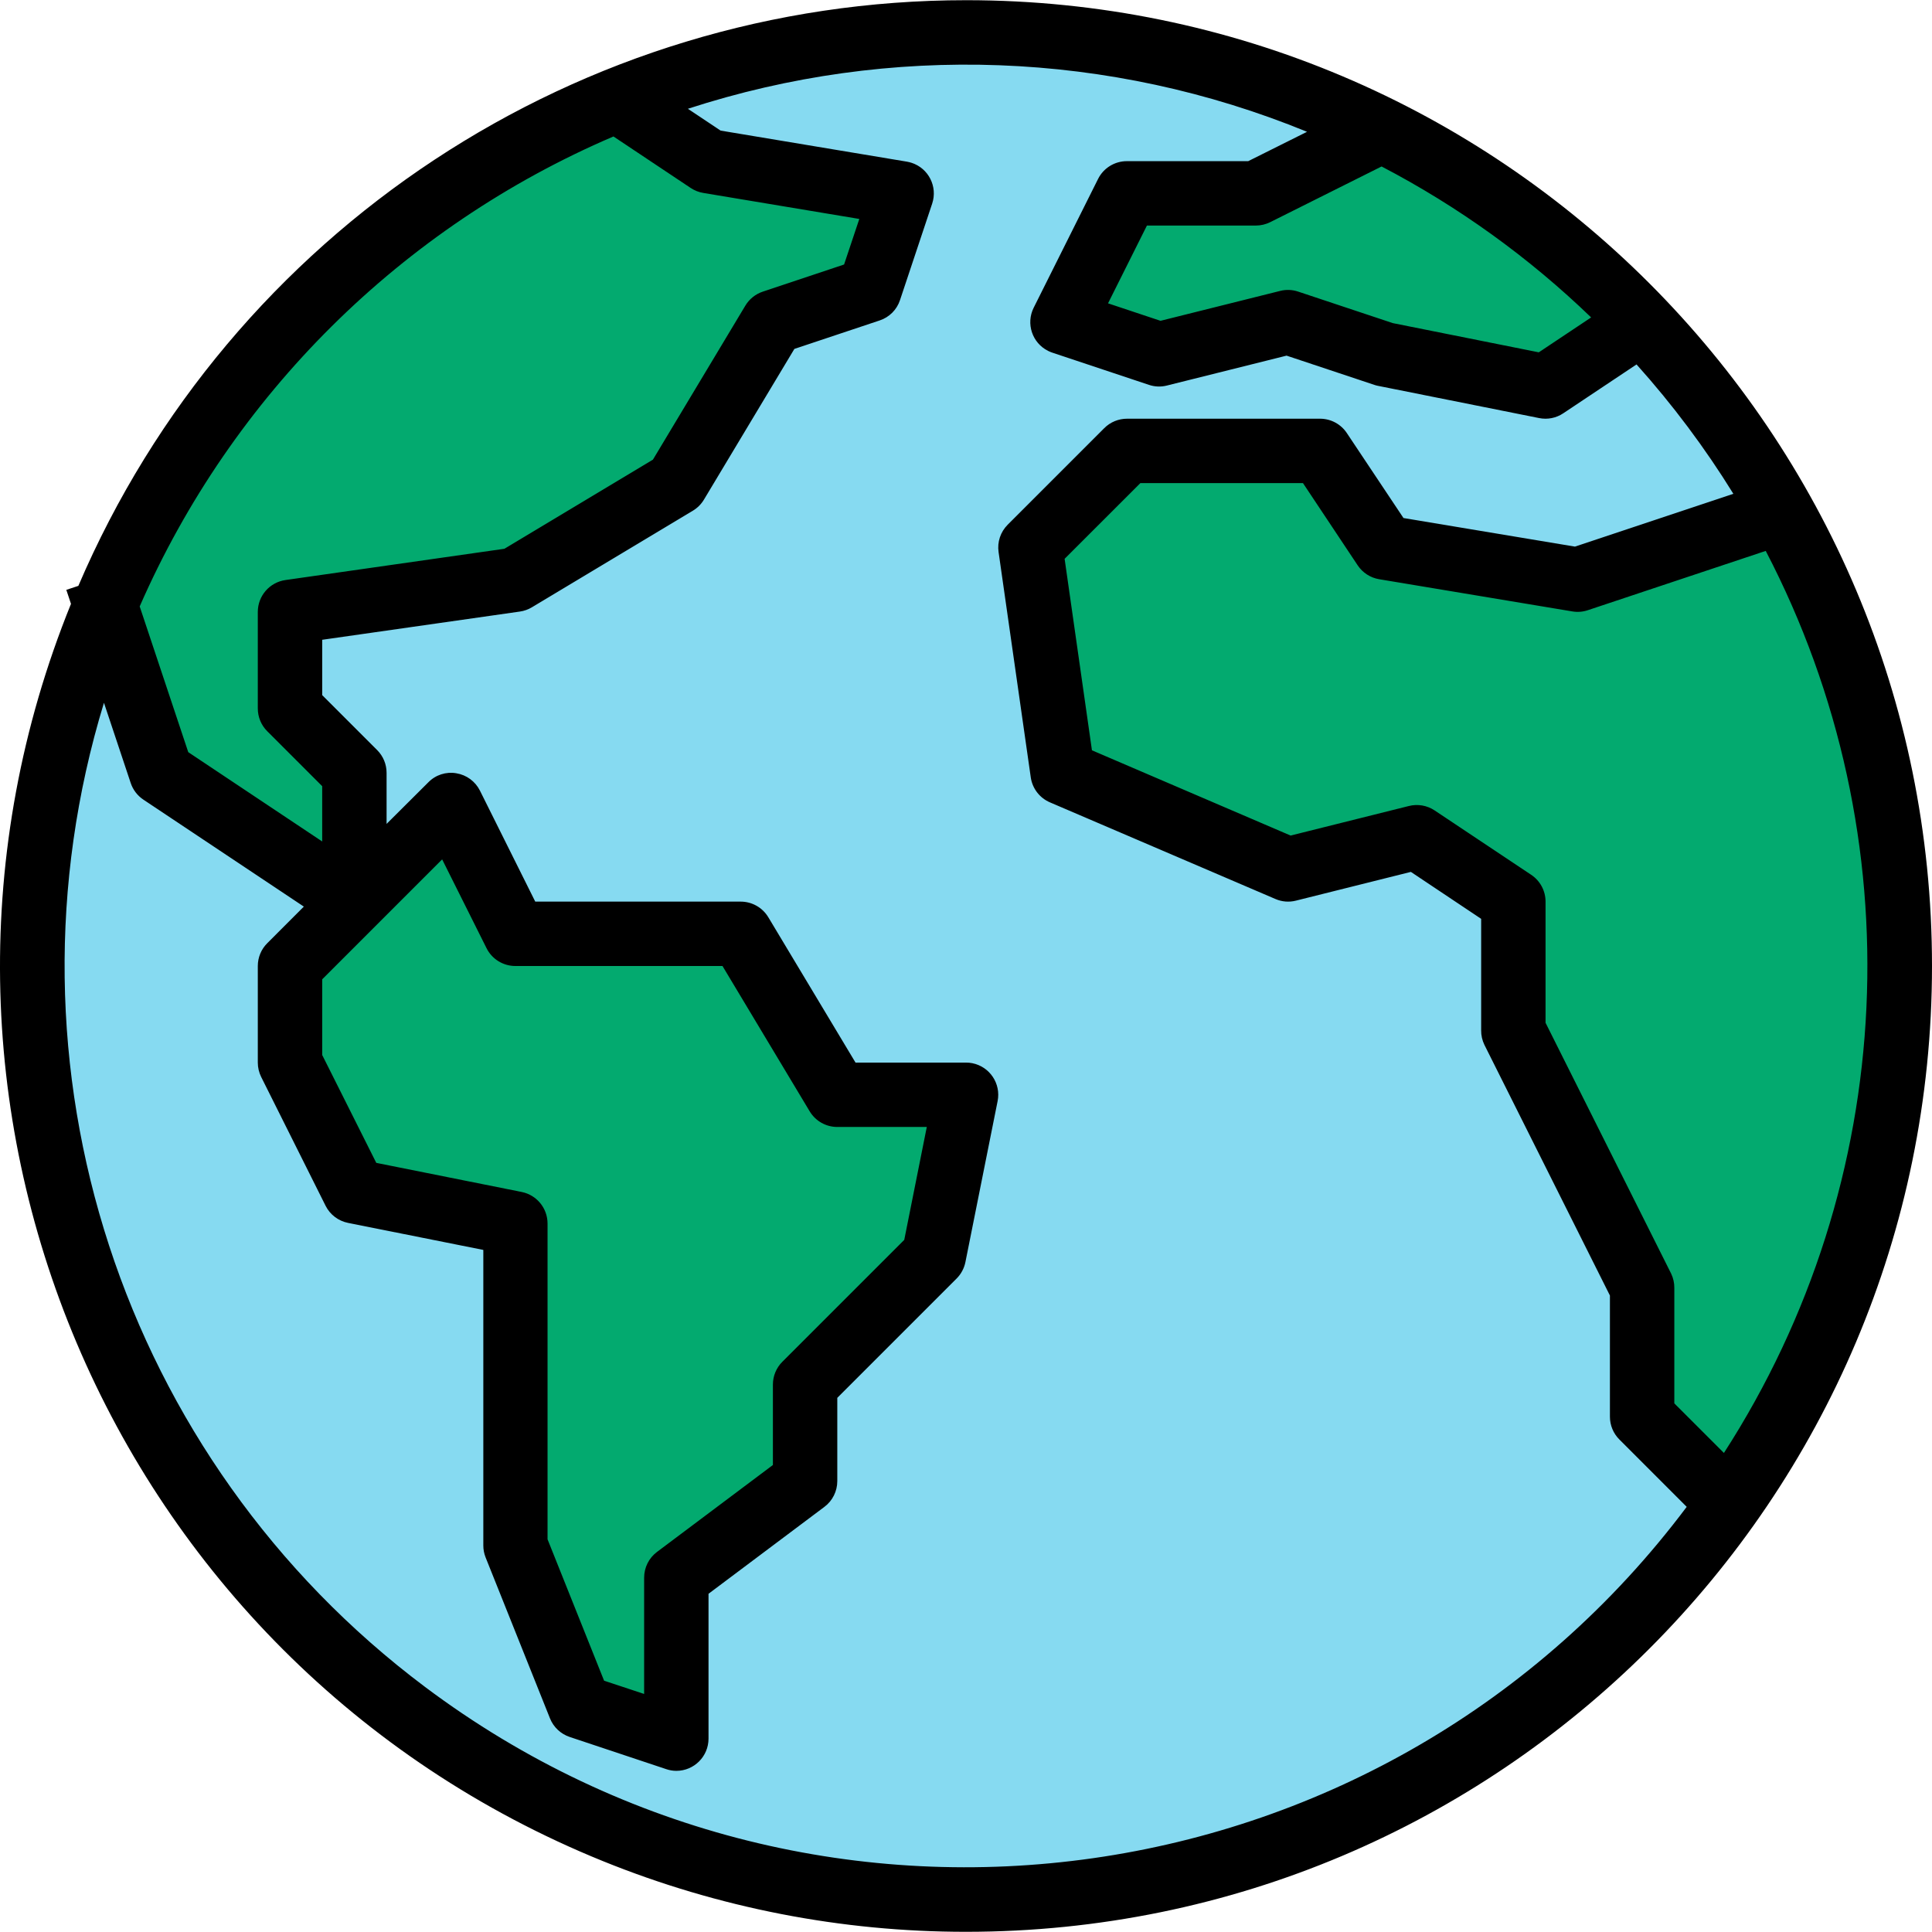
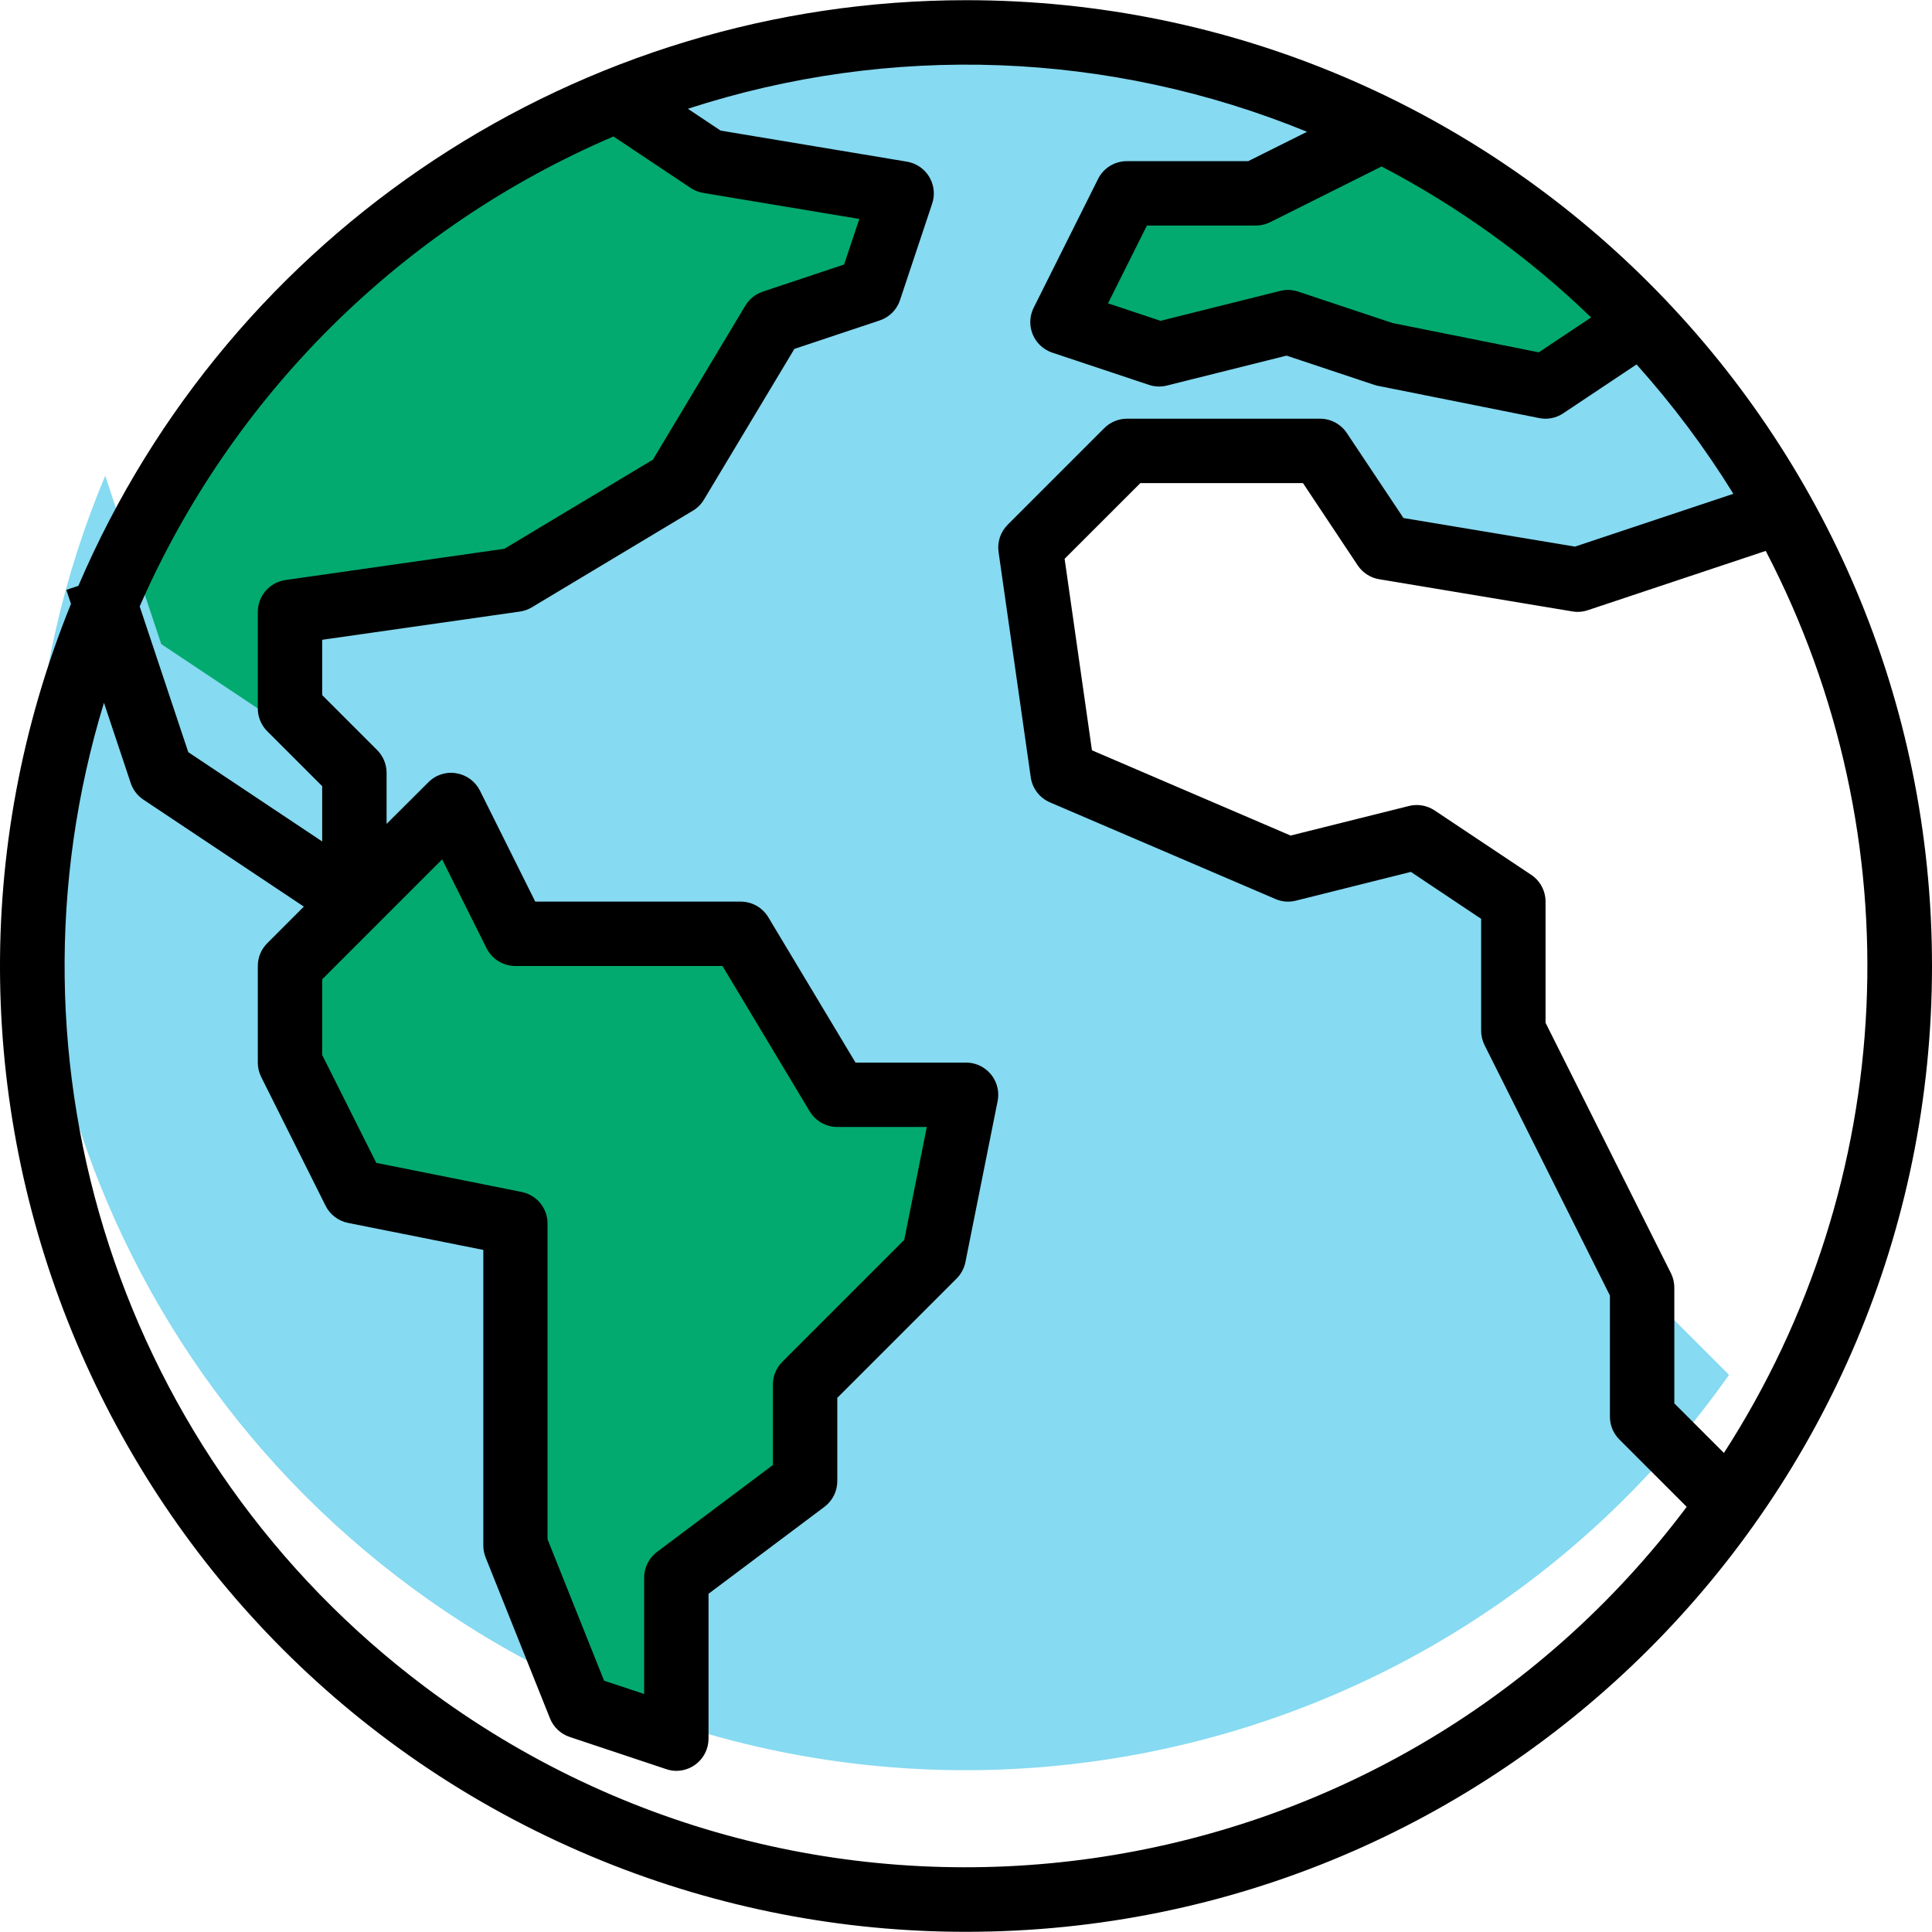
<svg xmlns="http://www.w3.org/2000/svg" version="1.1" id="Capa_1" x="0px" y="0px" viewBox="0 0 512 512" style="enable-background:new 0 0 512 512;" xml:space="preserve">
  <g>
    <path style="fill:#03AA6F;" d="M435.181,85.367l-25.595,17.063l-42.658-8.532l-25.595-8.532l-34.127,8.532l-25.595-8.532   l17.063-34.127h34.126l33.444-16.722C392.037,47.282,415.371,64.499,435.181,85.367z" />
    <path style="fill:#03AA6F;" d="M238.954,51.241l-8.532,25.595l-25.595,8.532l-25.595,42.658l-42.658,25.595l-59.721,8.532v25.595   l17.063,17.063v34.127l-25.595-17.063L42.726,204.81l-14.845-44.62C53.434,99.3,102.277,51.164,163.534,26.499l24.23,16.21   L238.954,51.241z" />
    <polygon style="fill:#03AA6F;" points="256.017,290.127 247.486,332.785 213.359,366.911 213.359,392.506 179.233,418.101    179.233,460.759 153.638,452.227 136.574,409.569 136.574,324.253 93.916,315.721 76.853,281.595 76.853,256 93.916,238.937    119.511,213.342 136.574,247.468 196.296,247.468 221.891,290.127  " />
-     <path style="fill:#03AA6F;" d="M471.867,135.107c46.574,83.09,41.267,185.546-13.651,263.371l-23.035-23.035v-34.126   l-17.063-34.127l-17.063-34.126v-34.127l-25.595-17.063l-34.126,8.532l-59.721-25.595l-8.532-59.721l25.595-25.595h51.19   l17.063,25.595l51.19,8.532l51.19-17.063L471.867,135.107z" />
  </g>
-   <path style="fill:#86DAF1;" d="M307.207,93.899l34.127-8.532l25.595,8.532l42.658,8.532l25.595-17.063  c14.29,14.956,26.619,31.669,36.686,49.739l-2.559,1.45l-51.19,17.063l-51.19-8.532l-17.063-25.595h-51.19l-25.595,25.595  l8.532,59.721l59.721,25.595l34.126-8.532l25.595,17.063v34.126l17.063,34.126l17.063,34.127v34.126l23.035,23.035  c-78.79,111.645-233.169,138.272-344.806,59.483c-94.812-66.914-130.38-190.742-85.53-297.771l14.845,44.62l25.595,17.063  l25.595,17.063L76.853,256v25.595l17.063,34.127l42.658,8.532v85.316l17.063,42.658l25.595,8.532v-42.658l34.127-25.595v-25.595  l34.127-34.127l8.532-42.658h-34.126l-25.595-42.658h-59.721l-17.063-34.127l-25.595,25.595V204.81l-17.063-17.063v-25.595  l59.721-8.532l42.658-25.595l25.595-42.658l25.595-8.532l8.532-25.595l-51.19-8.532l-24.23-16.21  c65.608-26.422,139.39-23.505,202.711,8.02l-33.444,16.722h-34.126l-17.063,34.127L307.207,93.899z" />
+   <path style="fill:#86DAF1;" d="M307.207,93.899l34.127-8.532l25.595,8.532l42.658,8.532l25.595-17.063  c14.29,14.956,26.619,31.669,36.686,49.739l-2.559,1.45l-51.19,17.063l-51.19-8.532l-17.063-25.595h-51.19l-25.595,25.595  l8.532,59.721l59.721,25.595l34.126-8.532l25.595,17.063v34.126l17.063,34.126l17.063,34.127l23.035,23.035  c-78.79,111.645-233.169,138.272-344.806,59.483c-94.812-66.914-130.38-190.742-85.53-297.771l14.845,44.62l25.595,17.063  l25.595,17.063L76.853,256v25.595l17.063,34.127l42.658,8.532v85.316l17.063,42.658l25.595,8.532v-42.658l34.127-25.595v-25.595  l34.127-34.127l8.532-42.658h-34.126l-25.595-42.658h-59.721l-17.063-34.127l-25.595,25.595V204.81l-17.063-17.063v-25.595  l59.721-8.532l42.658-25.595l25.595-42.658l25.595-8.532l8.532-25.595l-51.19-8.532l-24.23-16.21  c65.608-26.422,139.39-23.505,202.711,8.02l-33.444,16.722h-34.126l-17.063,34.127L307.207,93.899z" />
  <path d="M256.017,511.949C397.378,511.966,511.983,397.395,512,256.034C512.026,114.682,397.446,0.077,256.094,0.051  C153.663,0.034,61.087,61.095,20.766,155.259l-3.191,1.058l1.237,3.711c-53.084,130.926,10.016,280.093,140.942,333.177  C190.332,505.601,223.017,511.966,256.017,511.949z M456.877,385.066l-13.164-13.156v-30.594c0.017-1.322-0.282-2.628-0.853-3.814  l-33.273-66.453v-32.113c0-2.85-1.425-5.511-3.797-7.098l-25.595-17.063c-2.005-1.339-4.488-1.766-6.825-1.177l-31.345,7.832  l-52.649-22.592l-7.243-50.746l20.075-20.066h43.093l14.504,21.798c1.314,1.962,3.37,3.293,5.699,3.677l51.19,8.532  c1.374,0.23,2.781,0.119,4.095-0.324l47.146-15.715c39.544,75.889,35.312,167.169-11.091,239.073H456.877z M421.667,84.122  l-13.872,9.248l-38.674-7.738l-25.092-8.352c-1.536-0.52-3.191-0.589-4.761-0.188l-31.721,7.926l-13.907-4.633l10.306-20.612h28.854  c1.322,0,2.628-0.307,3.814-0.896l29.519-14.76C386.466,54.73,405.167,68.202,421.667,84.122z M162.57,36.166l20.476,13.651  c1.007,0.665,2.141,1.118,3.336,1.314l41.344,6.894l-4.035,12.072l-21.542,7.192c-1.928,0.64-3.566,1.954-4.616,3.694  l-24.503,40.832l-39.356,23.616l-58.015,8.284c-4.206,0.597-7.329,4.189-7.337,8.438v25.595c0,2.261,0.896,4.436,2.5,6.032  l14.563,14.563V223l-35.492-23.667L37.019,160.71C61.513,104.743,106.407,60.208,162.57,36.166z M138.281,315.892l-38.563-7.721  l-14.333-28.59v-20.049l31.789-31.789l11.765,23.539c1.442,2.892,4.402,4.718,7.636,4.718h54.892l23.112,38.52  c1.544,2.568,4.317,4.138,7.312,4.138h23.718l-5.972,29.92l-32.301,32.301c-1.604,1.595-2.508,3.771-2.508,6.032v21.329  l-30.714,23.035c-2.15,1.612-3.413,4.138-3.413,6.825v30.816l-10.613-3.515l-14.982-37.471v-83.678  C145.106,320.201,142.256,316.703,138.281,315.892z M27.549,186.245l7.09,21.261c0.597,1.8,1.775,3.344,3.353,4.402l42.53,28.351  l-9.7,9.709c-1.604,1.595-2.5,3.771-2.5,6.032v25.595c0,1.322,0.307,2.628,0.896,3.814l17.063,34.127  c1.177,2.355,3.387,4.035,5.972,4.547l35.833,7.158v78.329c0,1.083,0.205,2.158,0.606,3.165l17.063,42.658  c0.93,2.329,2.85,4.129,5.23,4.923l25.595,8.532c0.853,0.29,1.749,0.444,2.653,0.444c4.709,0,8.532-3.822,8.532-8.532v-38.392  l30.714-23.035c2.15-1.612,3.413-4.138,3.413-6.825v-22.063l31.627-31.627c1.186-1.194,1.996-2.705,2.329-4.36l8.532-42.658  c0.921-4.624-2.073-9.112-6.697-10.042c-0.546-0.111-1.109-0.162-1.664-0.162H226.72l-23.112-38.52  c-1.544-2.568-4.317-4.138-7.312-4.138h-54.449l-14.657-29.409c-1.229-2.457-3.558-4.172-6.271-4.607  c-2.705-0.469-5.477,0.427-7.397,2.389l-11.074,11.031V204.81c0-2.261-0.896-4.436-2.5-6.032l-14.563-14.563v-14.666l52.401-7.482  c1.126-0.162,2.21-0.546,3.182-1.135l42.658-25.595c1.194-0.717,2.201-1.723,2.918-2.918l23.974-39.954l22.6-7.542  c2.551-0.836,4.556-2.841,5.392-5.392l8.532-25.595c1.476-4.471-0.947-9.299-5.426-10.775c-0.41-0.137-0.836-0.239-1.263-0.316  l-49.381-8.233l-8.677-5.784c53.69-17.473,111.841-15.314,164.08,6.1l-15.587,7.781h-32.113c-3.251-0.017-6.228,1.809-7.678,4.718  l-17.063,34.127c-2.099,4.215-0.392,9.342,3.831,11.441c0.358,0.179,0.734,0.333,1.109,0.461l25.595,8.532  c1.536,0.52,3.191,0.589,4.761,0.188l31.721-7.926l23.24,7.738c0.333,0.119,0.674,0.213,1.024,0.273l42.658,8.532  c2.218,0.452,4.53,0,6.407-1.263l19.418-12.951c9.555,10.647,18.147,22.123,25.663,34.289l-41.976,13.992l-45.448-7.576  l-15.016-22.523c-1.578-2.363-4.215-3.78-7.056-3.797h-51.19c-2.261,0-4.436,0.896-6.032,2.5l-25.595,25.595  c-1.903,1.903-2.798,4.581-2.414,7.243l8.532,59.721c0.427,2.952,2.372,5.469,5.119,6.629l59.721,25.595  c1.715,0.742,3.617,0.896,5.426,0.435l30.466-7.619l18.625,12.439v29.562c-0.017,1.322,0.282,2.628,0.853,3.814l33.273,66.453  v32.113c0,2.261,0.896,4.436,2.5,6.032l17.848,17.857c-79.156,105.511-228.852,126.874-334.363,47.717  C32.19,386.696-1.826,282.422,27.549,186.245z" />
  <g>
</g>
  <g>
</g>
  <g>
</g>
  <g>
</g>
  <g>
</g>
  <g>
</g>
  <g>
</g>
  <g>
</g>
  <g>
</g>
  <g>
</g>
  <g>
</g>
  <g>
</g>
  <g>
</g>
  <g>
</g>
  <g>
</g>
</svg>